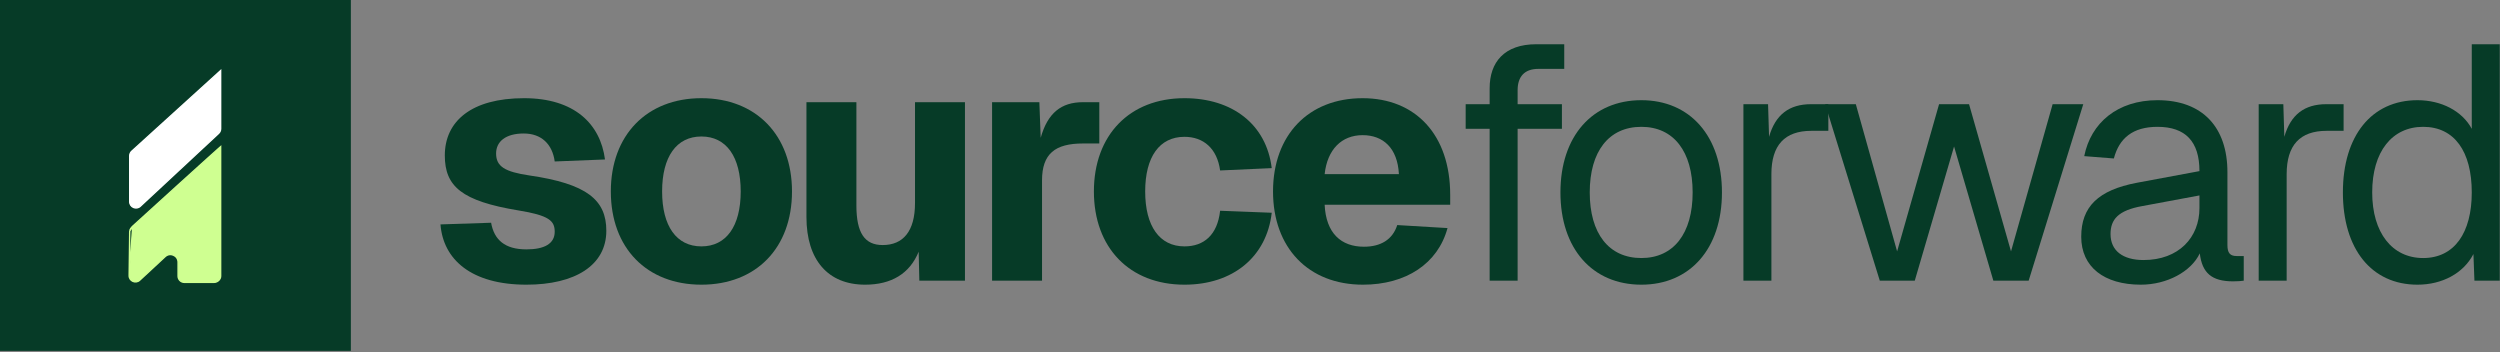
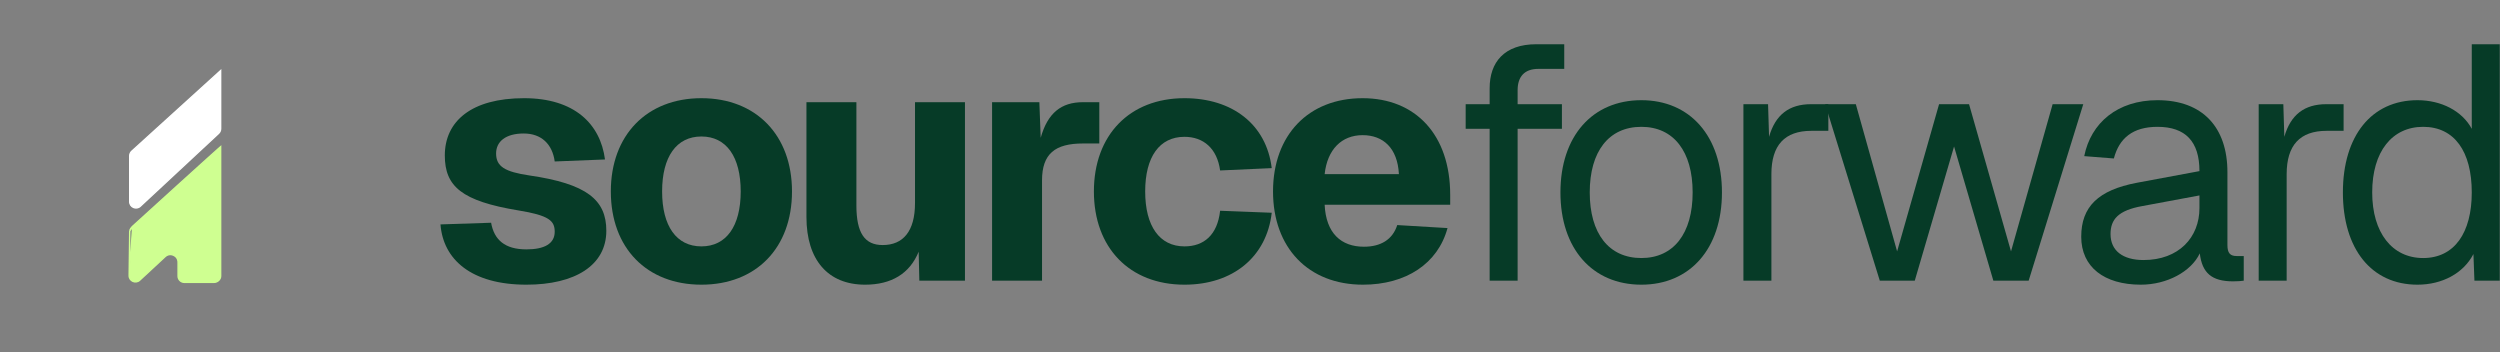
<svg xmlns="http://www.w3.org/2000/svg" width="1051" height="148" viewBox="0 0 1051 148" fill="none">
  <rect x="0" y="0" width="1051" height="148" fill="#808080" stroke="none" />
  <path d="M1016.31 119.68C996.993 119.68 984.953 104.7 984.953 80.9C984.953 57.1 996.993 42.12 1016.31 42.12C1026.25 42.12 1035.07 46.6 1039.13 54.16V18.6H1050.89V118H1040.25L1039.83 106.8C1035.63 114.92 1026.67 119.68 1016.31 119.68ZM1018.69 108.48C1031.85 108.48 1039.13 97.84 1039.13 80.9C1039.13 63.68 1031.85 53.32 1018.69 53.32C1005.67 53.32 997.273 63.68 997.273 80.9C997.273 97.84 1005.67 108.48 1018.69 108.48Z" fill="#063B27" />
  <path d="M949.552 118V43.8H959.912L960.332 57.52C962.992 48.14 968.872 43.8 977.972 43.8H985.252V55H978.112C966.912 55 961.312 61.02 961.312 73.2V118H949.552Z" fill="#063B27" />
  <path d="M900.009 119.68C884.609 119.68 874.949 112.26 874.949 99.52C874.949 86.92 882.089 79.92 898.329 76.84L924.649 71.94C924.649 59.48 918.769 53.32 907.009 53.32C896.649 53.32 890.909 58.08 888.669 66.62L876.209 65.64C879.009 51.64 890.209 42.12 907.009 42.12C926.049 42.12 936.409 53.6 936.409 72.36V103.02C936.409 106.38 937.529 107.64 940.329 107.64H943.269V118C942.429 118.14 940.609 118.28 938.789 118.28C929.829 118.28 925.769 114.78 924.789 106.52C921.149 114.22 910.929 119.68 900.009 119.68ZM901.129 109.32C915.969 109.32 924.649 99.8 924.649 87.48V82.16L900.569 86.64C890.489 88.46 887.269 92.24 887.269 98.4C887.269 105.4 892.449 109.32 901.129 109.32Z" fill="#063B27" />
  <path d="M790.267 118L767.307 43.8H780.187L797.547 105.68L815.187 43.8H827.787L845.427 105.68L862.927 43.8H875.807L852.847 118H838.007L821.487 61.58L804.967 118H790.267Z" fill="#063B27" />
  <path d="M732.934 118V43.8H743.294L743.714 57.52C746.374 48.14 752.254 43.8 761.354 43.8H768.634V55H761.494C750.294 55 744.694 61.02 744.694 73.2V118H732.934Z" fill="#063B27" />
  <path d="M690.028 119.68C669.448 119.68 656.008 104.56 656.008 80.9C656.008 57.24 669.448 42.12 690.028 42.12C710.468 42.12 723.908 57.24 723.908 80.9C723.908 104.56 710.468 119.68 690.028 119.68ZM690.028 108.48C703.608 108.48 711.588 98.12 711.588 80.9C711.588 63.68 703.608 53.32 690.028 53.32C676.308 53.32 668.328 63.68 668.328 80.9C668.328 98.12 676.308 108.48 690.028 108.48Z" fill="#063B27" />
  <path d="M626.246 118V54.16H616.166V43.8H626.246V37.08C626.246 26.16 632.406 18.6 645.846 18.6H657.606V28.96H646.686C640.806 28.96 638.006 32.32 638.006 37.92V43.8H656.626V54.16H638.006V118H626.246Z" fill="#063B27" />
  <path d="M572.98 119.68C550.02 119.68 535.18 104.14 535.18 80.48C535.18 56.82 550.02 41.28 572.84 41.28C595.1 41.28 609.66 56.68 609.66 81.88V86.08H556.88C557.44 97.98 563.74 103.72 573.4 103.72C580.4 103.72 585.44 100.78 587.4 94.62L608.54 95.88C604.48 110.86 591.04 119.68 572.98 119.68ZM556.88 73.2H588.1C587.54 62.28 581.52 56.82 572.84 56.82C564.02 56.82 558 62.84 556.88 73.2Z" fill="#063B27" />
  <path d="M497.955 119.68C474.855 119.68 459.875 104.14 459.875 80.48C459.875 56.82 474.855 41.28 497.955 41.28C517.975 41.28 532.395 52.2 534.635 70.68L512.935 71.66C511.675 62.42 505.935 57.52 497.955 57.52C487.455 57.52 481.435 65.92 481.435 80.48C481.435 95.04 487.455 103.58 497.955 103.58C506.075 103.58 511.815 98.82 512.935 88.6L534.635 89.44C532.535 107.92 518.395 119.68 497.955 119.68Z" fill="#063B27" />
  <path d="M417.068 118V42.96H436.948L437.508 57.94C440.448 47.44 446.188 42.96 455.288 42.96H462.148V60.32H455.288C443.528 60.32 438.068 64.66 438.068 75.86V118H417.068Z" fill="#063B27" />
  <path d="M363.669 119.68C348.129 119.68 339.029 109.32 339.029 91.26V42.96H360.029V86.36C360.029 97.98 363.529 103.02 371.089 103.02C379.629 103.02 384.669 97.28 384.669 85.38V42.96H405.669V118H386.489L386.209 105.82C382.429 115.06 374.729 119.68 363.669 119.68Z" fill="#063B27" />
  <path d="M294.873 119.68C271.913 119.68 256.793 104.28 256.793 80.48C256.793 56.82 271.913 41.28 294.873 41.28C317.833 41.28 332.953 56.82 332.953 80.48C332.953 104.28 317.833 119.68 294.873 119.68ZM294.873 103.58C305.373 103.58 311.393 95.04 311.393 80.48C311.393 65.92 305.373 57.38 294.873 57.38C284.373 57.38 278.353 65.92 278.353 80.48C278.353 95.04 284.373 103.58 294.873 103.58Z" fill="#063B27" />
  <path d="M221.3 119.68C198.06 119.68 186.3 109.04 185.18 94.34L206.46 93.64C207.72 100.78 212.2 104.84 221.3 104.84C228.86 104.84 233.2 102.46 233.2 97.42C233.2 92.8 230.82 90.56 217.94 88.46C194.14 84.54 187 78.38 187 65.36C187 50.94 198.2 41.28 220.32 41.28C241.46 41.28 252.38 52.06 254.34 67.04L233.2 67.88C232.22 60.6 227.6 56.12 220.18 56.12C212.62 56.12 208.56 59.48 208.56 64.52C208.56 69.98 212.2 72.22 222.56 73.76C246.64 77.26 254.9 83.98 254.9 97C254.9 111.56 241.74 119.68 221.3 119.68Z" fill="#063B27" />
-   <rect width="147.503" height="147.503" fill="#063B27" />
  <path d="M54.297 115.773L54.297 115.773C54.212 118.12 57.007 119.401 58.73 117.804L63.576 113.315L63.576 113.314L69.439 107.871L69.439 107.871C71.506 105.952 74.868 107.417 74.868 110.236V116.066C74.868 117.523 76.05 118.705 77.508 118.705H89.951C91.431 118.705 92.76 117.502 92.76 116.066V67.175V67.165V67.154V67.144V67.134V67.123V67.113V67.102V67.091V67.081V67.07V67.059V67.048V67.037V67.027V67.016V67.005V66.993V66.982V66.971V66.96V66.949V66.937V66.926V66.915V66.903V66.891V66.88V66.868V66.857V66.845V66.833V66.821V66.809V66.797V66.786V66.774V66.762V66.749V66.737V66.725V66.713V66.701V66.688V66.676V66.664V66.651V66.639V66.626V66.614V66.601V66.588V66.576V66.563V66.55V66.537V66.525V66.512V66.499V66.486V66.473V66.46V66.447V66.434V66.42V66.407V66.394V66.381V66.368V66.354V66.341V66.327V66.314V66.3V66.287V66.273V66.26V66.246V66.233V66.219V66.205V66.191V66.178V66.164V66.15V66.136V66.122V66.108V66.094V66.08V66.066V66.052V66.038V66.024V66.01V65.996V65.981V65.967V65.953V65.939V65.924V65.91V65.896V65.881V65.867V65.853V65.838V65.823V65.809V65.794V65.78V65.765V65.751V65.736V65.721V65.707V65.692V65.677V65.662V65.648V65.633V65.618V65.603V65.588V65.574V65.559V65.544V65.529V65.514V65.499V65.484V65.469V65.454V65.439V65.424V65.409V65.394V65.378V65.363V65.348V65.333V65.318V65.303V65.287V65.272V65.257V65.242V65.226V65.211V65.196V65.18V65.165V65.15V65.134V65.119V65.104V65.088V65.073V65.058V65.042V65.027V65.011V64.996V64.98V64.965V64.949V64.934V64.918V64.903V64.887V64.872V64.856V64.841V64.825V64.81V64.794V64.779V64.763V64.748V64.732V64.716V64.701V64.685V64.67V64.654V64.638V64.623V64.607V64.592V64.576V64.561V64.545V64.529V64.514V64.498V64.482V64.467V64.451V64.436V64.42V64.404V64.389V64.373V64.358V64.342V64.326V64.311V64.295V64.28V64.264V64.248V64.233V64.217V64.202V64.186V64.171V64.155V64.139V64.124V64.108V64.093V64.077V64.062V64.046V64.031V64.015V64V63.984V63.969V63.953V63.938V63.923V63.907V63.892V63.876V63.861V63.846V63.83V63.815V63.8V63.784V63.769V63.754V63.738V63.723V63.708V63.693V63.677V63.662V63.647V63.632V63.616V63.601V63.586V63.571V63.556V63.541V63.526V63.511V63.496V63.48V63.465V63.45V63.436V63.421V63.406V63.391V63.376V63.361V63.346V63.331V63.316V63.302V63.287V63.272V63.258V63.243V63.228V63.213V63.199V63.184V63.17V63.155V63.141V63.126V63.111V63.097V63.083V63.068V63.054V63.039V63.025V63.011V62.997V62.982V62.968V62.954V62.94V62.926V62.911V62.897V62.883V62.869V62.855V62.841V62.828V62.814V62.8V62.786V62.772V62.758V62.745V62.731V62.717V62.704V62.69V62.676V62.663V62.649V62.636V62.623V62.609V62.596V62.582V62.569V62.556V62.543V62.529V62.516V62.503V62.49V62.477V62.464V62.451V62.438V62.425V62.413V62.4V62.387V62.374V62.362V62.349V62.337V62.324V62.311V62.299V62.286V62.274V62.262V62.249V62.237V62.225V62.213V62.201V62.189V62.177V62.165V62.153V62.141V62.129V62.117V62.105V62.094V62.082V62.071V62.059V62.047V62.036V62.025V62.013V62.002V61.991V61.979V61.968V61.957V61.946V61.935V61.924V61.913V61.902V61.891V61.881V61.87V61.859V61.849V61.838V61.828V61.817V61.807V61.797V61.786V61.776V61.766V61.756V61.746V61.736V61.726V61.716V61.706V61.696V61.687V61.677V61.667V61.658V61.652C92.492 61.884 92.117 62.213 91.649 62.629C90.63 63.532 89.174 64.837 87.426 66.411C83.93 69.559 79.267 73.78 74.598 78.014C65.655 86.124 56.694 94.279 55.883 95.017L55.825 95.07L55.825 95.07L54.297 115.773ZM54.297 115.773L54.297 115.766L54.532 97.156M54.297 115.773L54.532 97.156M54.532 97.156C54.544 96.85 54.709 96.467 54.968 96.075C55.223 95.689 55.545 95.329 55.818 95.076L54.532 97.156ZM55.824 95.071L55.824 95.071L55.824 95.071Z" fill="#CFFF91" stroke="#CFFF91" stroke-width="0.59" />
  <path d="M54.532 65.531C54.532 64.787 54.846 64.077 55.398 63.577L92.76 29.666V54.127C92.76 54.86 92.455 55.56 91.918 56.059L58.969 86.718L59.17 86.934L58.969 86.718C57.281 88.289 54.532 87.092 54.532 84.786L54.532 65.531Z" fill="white" stroke="white" stroke-width="0.59" />
</svg>